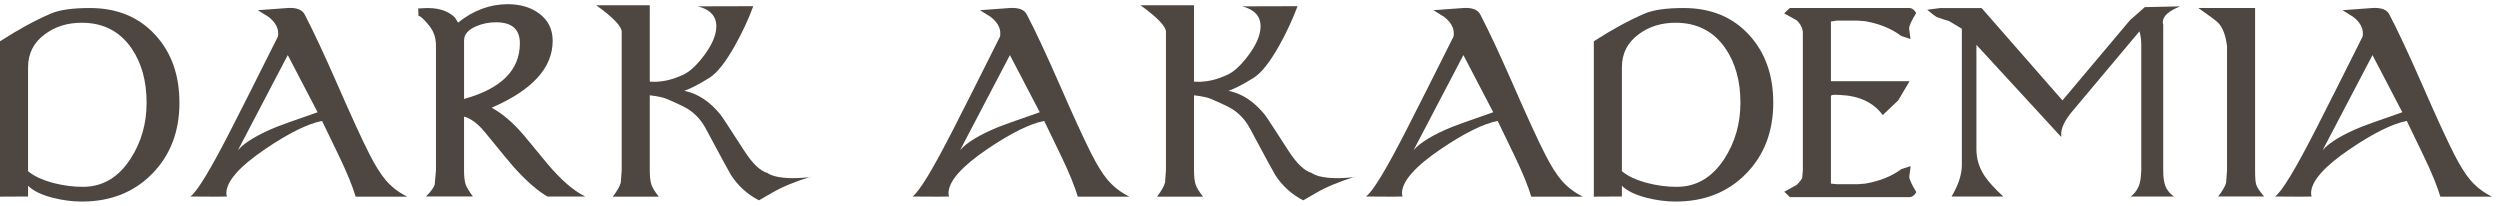
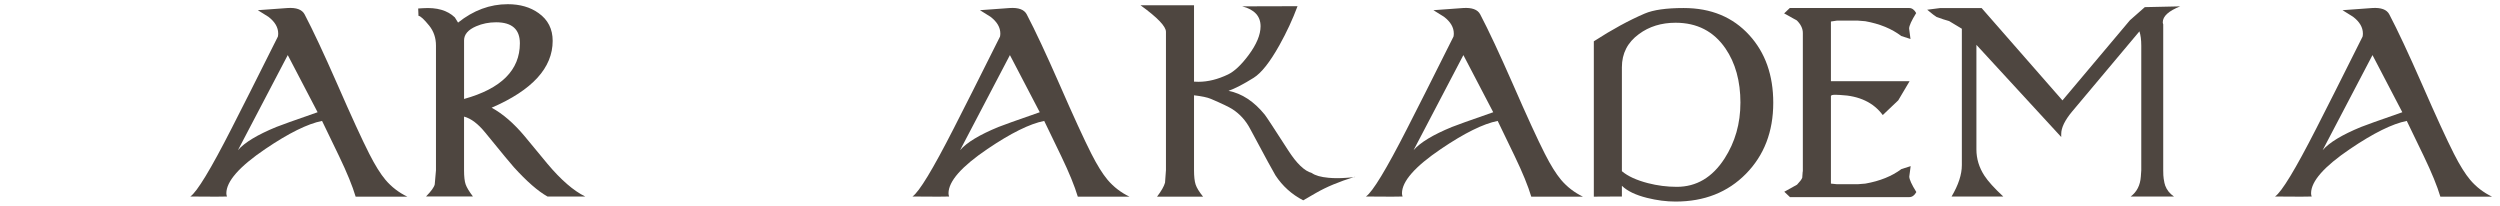
<svg xmlns="http://www.w3.org/2000/svg" width="304" height="25" viewBox="0 0 304 25" fill="none">
  <g clip-path="url(#clip0_37_904)">
-     <path d="M21.819 12.5C21.819 16.005 20.712 18.883 18.499 21.134C16.287 23.385 13.434 24.51 9.939 24.51C8.82 24.51 7.664 24.361 6.471 24.063C5.078 23.715 4.059 23.223 3.413 22.59V23.895L0 23.913V5.022C2.212 3.594 4.277 2.469 6.191 1.648C7.235 1.2 8.814 0.976 10.928 0.976C14.247 0.976 16.908 2.077 18.91 4.277C20.85 6.403 21.819 9.144 21.819 12.5ZM17.827 12.5C17.827 9.865 17.219 7.657 15.999 5.88C14.57 3.805 12.55 2.765 9.939 2.765C8.211 2.765 6.724 3.225 5.482 4.146C4.102 5.153 3.413 6.495 3.413 8.174V20.817C4.134 21.426 5.19 21.912 6.583 22.272C7.739 22.57 8.908 22.719 10.088 22.719C12.476 22.719 14.408 21.575 15.887 19.288C17.18 17.286 17.827 15.023 17.827 12.5Z" fill="#4E4640" />
    <path d="M49.53 23.913H43.246C42.861 22.621 42.19 20.98 41.233 18.991L39.162 14.703C37.409 15.05 35.109 16.188 32.262 18.116C29.104 20.255 27.525 22.05 27.525 23.505C27.525 23.641 27.55 23.772 27.601 23.897L26.295 23.915L23.144 23.897C23.965 23.325 25.63 20.577 28.142 15.655C29.335 13.33 31.218 9.594 33.792 4.447C33.816 4.323 33.829 4.198 33.829 4.074C33.829 3.328 33.43 2.65 32.636 2.041C32.2 1.78 31.772 1.512 31.349 1.239L34.948 0.977C36.03 0.904 36.725 1.157 37.037 1.741C38.055 3.682 39.379 6.504 41.005 10.209C42.71 14.113 44.011 16.946 44.907 18.711C45.616 20.104 46.274 21.16 46.884 21.881C47.617 22.739 48.5 23.417 49.531 23.913H49.53ZM38.621 13.647L34.992 6.699L28.935 18.259C29.744 17.326 31.3 16.385 33.601 15.44C34.085 15.24 35.76 14.643 38.621 13.647Z" fill="#4E4640" />
    <path d="M71.161 23.895H66.573C65.417 23.249 64.049 22.055 62.47 20.314C62.184 20.004 61.028 18.605 59.002 16.119C58.132 15.05 57.274 14.403 56.428 14.179V20.705C56.428 21.477 56.493 22.047 56.623 22.421C56.754 22.794 57.049 23.285 57.509 23.893H51.802C52.436 23.248 52.791 22.756 52.864 22.421L53.014 20.705V5.545C53.014 4.613 52.74 3.805 52.193 3.12C51.545 2.326 51.11 1.927 50.888 1.927L50.851 1.033L51.429 0.996C53.12 0.884 54.413 1.257 55.307 2.115L55.7 2.748C57.564 1.257 59.578 0.51 61.741 0.51C63.233 0.51 64.483 0.871 65.49 1.592C66.633 2.401 67.205 3.525 67.205 4.967C67.205 8.249 64.732 10.958 59.783 13.097C61.151 13.842 62.493 15.004 63.812 16.583C64.272 17.155 65.191 18.268 66.572 19.921C68.212 21.873 69.742 23.197 71.158 23.893L71.161 23.895ZM63.217 5.265C63.217 3.562 62.253 2.71 60.327 2.71C59.457 2.71 58.648 2.871 57.903 3.194C56.92 3.617 56.43 4.189 56.43 4.91V12.034C60.954 10.778 63.217 8.523 63.217 5.265Z" fill="#4E4640" />
-     <path d="M98.537 21.508C96.672 22.079 95.105 22.733 93.837 23.466L92.289 24.361C90.896 23.64 89.771 22.627 88.914 21.322C88.741 21.06 87.703 19.152 85.8 15.596C85.277 14.626 84.574 13.856 83.692 13.284C83.269 13.01 82.387 12.588 81.044 12.016C80.634 11.842 79.956 11.699 79.012 11.587V20.687C79.012 21.457 79.077 22.043 79.207 22.439C79.338 22.837 79.639 23.328 80.111 23.912H74.517C75.04 23.228 75.362 22.662 75.487 22.215L75.599 20.685V3.866C75.599 3.207 74.568 2.132 72.504 0.641H79.012V9.928C79.186 9.94 79.366 9.946 79.553 9.946C80.709 9.946 81.909 9.648 83.152 9.052C83.922 8.678 84.75 7.902 85.632 6.721C86.614 5.403 87.105 4.229 87.105 3.196C87.105 1.964 86.359 1.157 84.867 0.771L91.599 0.753C91.014 2.332 90.275 3.923 89.38 5.526C88.236 7.565 87.199 8.876 86.266 9.461C85.034 10.231 84.015 10.76 83.208 11.046C84.836 11.368 86.302 12.332 87.609 13.936C87.807 14.185 88.759 15.633 90.463 18.281C91.482 19.872 92.44 20.793 93.334 21.04C93.745 21.338 94.423 21.532 95.367 21.618C96.026 21.681 96.772 21.681 97.605 21.618C98.451 21.557 98.761 21.518 98.537 21.506V21.508Z" fill="#4E4640" />
    <path d="M137.343 23.913H131.06C130.674 22.621 130.002 20.98 129.046 18.991L126.975 14.703C125.222 15.05 122.923 16.188 120.075 18.116C116.918 20.255 115.339 22.05 115.339 23.505C115.339 23.641 115.363 23.772 115.412 23.897L114.107 23.915L110.956 23.897C111.777 23.325 113.442 20.577 115.954 15.655C117.147 13.33 119.03 9.594 121.603 4.447C121.628 4.323 121.64 4.198 121.64 4.074C121.64 3.328 121.242 2.65 120.447 2.041C120.012 1.78 119.583 1.512 119.161 1.239L122.76 0.977C123.842 0.904 124.537 1.157 124.847 1.741C125.865 3.682 127.189 6.504 128.815 10.209C130.52 14.113 131.821 16.946 132.717 18.711C133.426 20.104 134.084 21.16 134.694 21.881C135.428 22.739 136.31 23.417 137.342 23.913H137.343ZM126.434 13.647L122.806 6.699L116.748 18.259C117.557 17.326 119.111 16.385 121.414 15.44C121.899 15.24 123.573 14.643 126.434 13.647Z" fill="#4E4640" />
    <path d="M164.718 21.508C162.853 22.079 161.286 22.733 160.018 23.466L158.47 24.361C157.077 23.64 155.952 22.627 155.095 21.322C154.922 21.06 153.884 19.152 151.981 15.596C151.458 14.626 150.755 13.856 149.873 13.284C149.45 13.01 148.568 12.588 147.225 12.016C146.815 11.842 146.137 11.699 145.193 11.587V20.687C145.193 21.457 145.258 22.043 145.388 22.439C145.519 22.837 145.82 23.328 146.292 23.912H140.698C141.22 23.228 141.543 22.662 141.668 22.215L141.78 20.685V3.866C141.78 3.207 140.748 2.132 138.685 0.641H145.193V9.928C145.367 9.94 145.547 9.946 145.734 9.946C146.89 9.946 148.089 9.648 149.333 9.052C150.103 8.678 150.931 7.902 151.813 6.721C152.795 5.403 153.286 4.229 153.286 3.196C153.286 1.964 152.54 1.157 151.047 0.771L157.78 0.753C157.195 2.332 156.456 3.923 155.561 5.526C154.417 7.565 153.38 8.876 152.446 9.461C151.215 10.231 150.196 10.76 149.389 11.046C151.017 11.368 152.483 12.332 153.79 13.936C153.988 14.185 154.94 15.633 156.643 18.281C157.663 19.872 158.62 20.793 159.515 21.04C159.926 21.338 160.604 21.532 161.548 21.618C162.207 21.681 162.953 21.681 163.786 21.618C164.632 21.557 164.942 21.518 164.718 21.506V21.508Z" fill="#4E4640" />
    <path d="M192.486 23.913H186.202C185.817 22.621 185.145 20.98 184.188 18.991L182.118 14.703C180.365 15.05 178.065 16.188 175.218 18.116C172.06 20.255 170.481 22.05 170.481 23.505C170.481 23.641 170.506 23.772 170.555 23.897L169.25 23.915L166.098 23.897C166.919 23.325 168.584 20.577 171.096 15.655C172.289 13.33 174.172 9.594 176.746 4.447C176.771 4.323 176.783 4.198 176.783 4.074C176.783 3.328 176.385 2.65 175.59 2.041C175.155 1.78 174.726 1.512 174.303 1.239L177.902 0.977C178.984 0.904 179.679 1.157 179.99 1.741C181.008 3.682 182.331 6.504 183.958 10.209C185.663 14.113 186.963 16.946 187.86 18.711C188.568 20.104 189.226 21.16 189.837 21.881C190.57 22.739 191.453 23.417 192.484 23.913H192.486ZM181.576 13.647L177.948 6.699L171.891 18.259C172.7 17.326 174.254 16.385 176.557 15.44C177.041 15.24 178.715 14.643 181.576 13.647Z" fill="#4E4640" />
    <path d="M215.628 12.5C215.628 16.005 214.521 18.883 212.309 21.134C210.096 23.385 207.243 24.51 203.748 24.51C202.629 24.51 201.473 24.361 200.28 24.063C198.887 23.715 197.868 23.223 197.222 22.59V23.895L193.809 23.913V5.022C196.022 3.592 198.086 2.467 200 1.648C201.044 1.2 202.623 0.976 204.737 0.976C208.056 0.976 210.716 2.077 212.719 4.277C214.659 6.403 215.628 9.144 215.628 12.5ZM211.637 12.5C211.637 9.865 211.028 7.657 209.809 5.88C208.379 3.805 206.359 2.765 203.748 2.765C202.02 2.765 200.534 3.225 199.292 4.146C197.911 5.153 197.222 6.495 197.222 8.174V20.817C197.943 21.426 199 21.912 200.392 22.272C201.548 22.57 202.717 22.719 203.898 22.719C206.285 22.719 208.218 21.575 209.697 19.288C210.99 17.286 211.635 15.023 211.635 12.5H211.637Z" fill="#4E4640" />
    <path d="M233.027 23.354C232.802 23.764 232.516 23.969 232.169 23.969H217.66L216.97 23.316L218.518 22.458C218.853 22.11 219.066 21.83 219.152 21.618C219.152 21.457 219.17 21.208 219.207 20.873L219.226 20.836V4.015C219.226 3.48 218.983 2.971 218.498 2.486L216.95 1.628L217.64 0.974H232.149C232.496 0.974 232.782 1.179 233.007 1.589C232.435 2.51 232.149 3.137 232.149 3.473L232.316 4.741L231.197 4.381C230.041 3.496 228.58 2.896 226.816 2.579L225.884 2.504H223.386L222.64 2.616V9.871H232.207L230.827 12.202L228.943 13.991C227.812 12.462 226.084 11.648 223.759 11.548C223.696 11.548 223.555 11.542 223.33 11.53C222.846 11.505 222.615 11.567 222.64 11.716V22.327L223.387 22.402H225.89L226.825 22.327C228.593 22.016 230.056 21.426 231.216 20.556L232.336 20.202L232.169 21.471C232.169 21.806 232.455 22.435 233.027 23.354Z" fill="#4E4640" />
    <path d="M265.119 0.771C263.702 1.331 262.993 1.977 262.993 2.71C262.993 2.785 263.011 2.865 263.048 2.953V20.706C263.048 21.154 263.067 21.497 263.104 21.732C263.165 22.13 263.228 22.41 263.29 22.571C263.488 23.106 263.843 23.548 264.352 23.895H259.093C259.838 23.335 260.249 22.535 260.324 21.489L260.379 20.706V5.563C260.379 4.855 260.304 4.27 260.155 3.811L251.968 13.564C251.086 14.622 250.645 15.529 250.645 16.287V16.66L240.332 5.453V18.171C240.332 19.303 240.655 20.365 241.302 21.36C241.737 22.032 242.501 22.877 243.596 23.897H237.311C238.144 22.491 238.561 21.218 238.561 20.073V3.494L237.013 2.562C236.59 2.45 236.081 2.283 235.483 2.06C235.322 1.974 234.942 1.68 234.345 1.183L235.931 0.979H240.965L250.794 12.208L259.003 2.458L260.81 0.868L265.113 0.774L265.119 0.771Z" fill="#4E4640" />
-     <path d="M267.319 0.976H274.219V20.705C274.219 21.575 274.262 22.153 274.35 22.439C274.45 22.774 274.773 23.26 275.32 23.893H269.725C270.248 23.222 270.571 22.67 270.695 22.233L270.808 20.703V5.639C270.659 4.346 270.305 3.394 269.745 2.785C269.509 2.536 268.701 1.934 267.321 0.976H267.319Z" fill="#4E4640" />
    <path d="M303.031 23.913H296.748C296.362 22.621 295.69 20.98 294.734 18.991L292.663 14.703C290.91 15.05 288.611 16.188 285.763 18.116C282.606 20.255 281.027 22.05 281.027 23.505C281.027 23.641 281.051 23.772 281.1 23.897L279.795 23.915L276.644 23.897C277.465 23.325 279.129 20.577 281.642 15.655C282.835 13.33 284.718 9.594 287.291 4.447C287.316 4.323 287.328 4.198 287.328 4.074C287.328 3.328 286.93 2.65 286.135 2.041C285.7 1.78 285.271 1.512 284.849 1.239L288.448 0.977C289.53 0.904 290.225 1.157 290.535 1.741C291.553 3.682 292.877 6.504 294.503 10.209C296.208 14.113 297.509 16.946 298.405 18.711C299.114 20.104 299.772 21.16 300.382 21.881C301.116 22.739 301.998 23.417 303.03 23.913H303.031ZM292.122 13.647L288.494 6.699L282.436 18.259C283.245 17.326 284.799 16.385 287.102 15.44C287.587 15.24 289.261 14.643 292.122 13.647Z" fill="#4E4640" />
  </g>
  <defs>
    <clipPath id="clip0_37_904">
      <rect width="303.031" height="24" fill="white" transform="translate(0 0.51)" />
    </clipPath>
  </defs>
</svg>